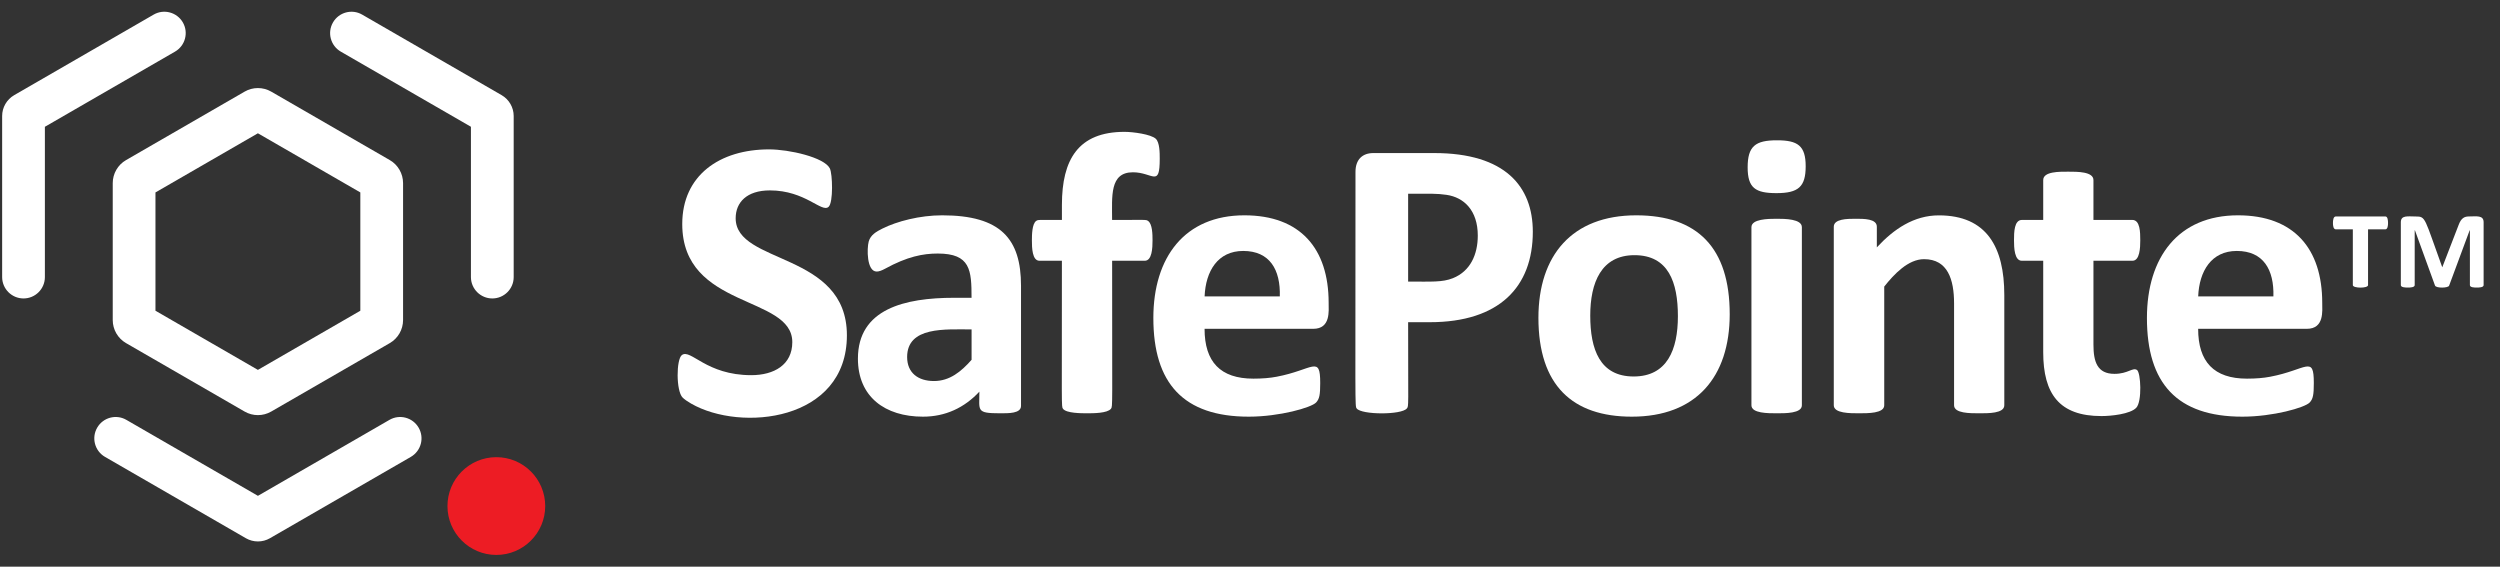
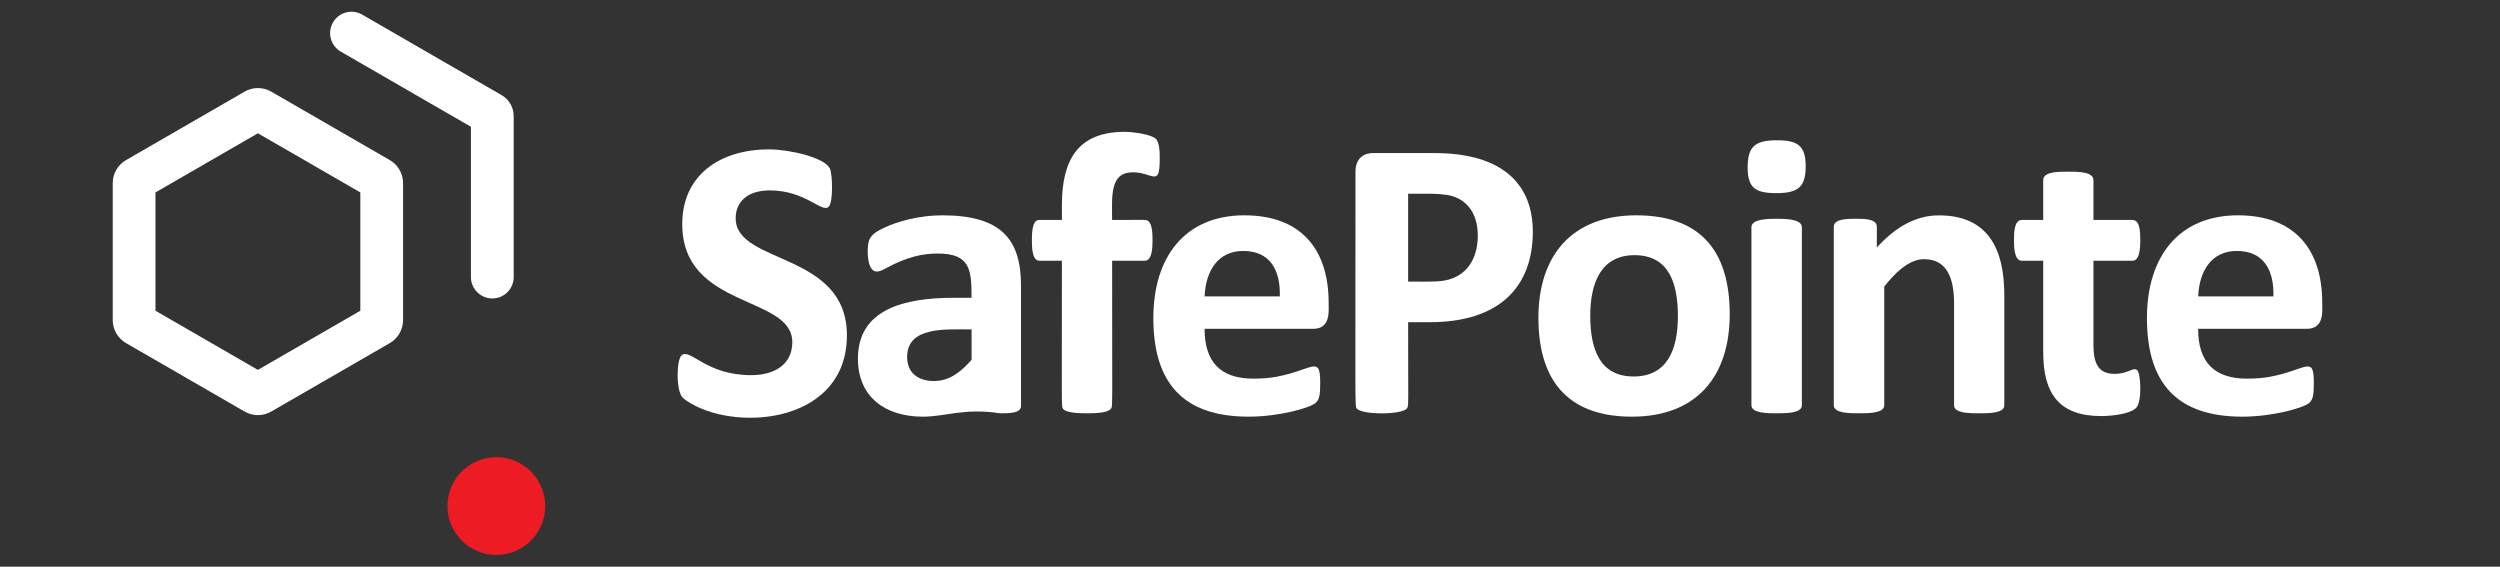
<svg xmlns="http://www.w3.org/2000/svg" width="150" height="34" viewBox="0 0 150 34" fill="none">
  <rect x="0" y="0" width="150" height="34" fill="#333333" stroke="none" />
  <g id="Group">
    <g id="Group_2">
      <path id="Vector" d="M14.678 24.694L7.562 20.586C7.07 20.302 6.764 19.772 6.764 19.205V10.986C6.764 10.419 7.07 9.889 7.562 9.606L14.678 5.497C15.169 5.213 15.78 5.213 16.272 5.497L23.388 9.606C23.88 9.889 24.184 10.419 24.184 10.986V19.205C24.184 19.772 23.88 20.302 23.388 20.586L16.272 24.694C15.78 24.978 15.169 24.978 14.678 24.694ZM9.328 18.644L15.474 22.193L21.62 18.644V11.546L15.474 7.997L9.328 11.546V18.644Z" fill="white" />
      <path id="Vector_2" d="M29.78 33.296C31.4 33.296 32.713 31.983 32.713 30.363C32.713 28.743 31.4 27.43 29.78 27.43C28.161 27.43 26.848 28.743 26.848 30.363C26.848 31.983 28.161 33.296 29.78 33.296Z" fill="#ED1C24" />
-       <path id="Vector_3" d="M1.411 17.907C0.704 17.907 0.129 17.332 0.129 16.624V6.96C0.129 6.445 0.406 5.966 0.852 5.709L9.219 0.876C9.832 0.522 10.616 0.733 10.971 1.345C11.325 1.96 11.114 2.743 10.502 3.097L2.693 7.607V16.626C2.693 17.334 2.119 17.907 1.411 17.907Z" fill="white" />
-       <path id="Vector_4" d="M14.754 32.294L6.3 27.413C5.686 27.058 5.476 26.274 5.831 25.661C6.185 25.047 6.97 24.837 7.582 25.192L15.475 29.75L23.368 25.192C23.98 24.837 24.765 25.049 25.119 25.661C25.474 26.275 25.262 27.058 24.65 27.413L16.196 32.294C15.752 32.551 15.2 32.551 14.754 32.294Z" fill="white" />
      <path id="Vector_5" d="M29.539 17.907C28.831 17.907 28.256 17.332 28.256 16.625V7.606L20.448 3.098C19.834 2.743 19.625 1.958 19.979 1.346C20.334 0.732 21.118 0.522 21.73 0.877L30.098 5.709C30.544 5.966 30.821 6.446 30.821 6.96V16.626C30.821 17.334 30.246 17.907 29.539 17.907Z" fill="white" />
    </g>
    <g id="Group_3">
      <g id="Group_4">
        <path id="Vector_6" d="M120.258 24.317C120.258 24.812 119.281 24.797 118.757 24.797C118.225 24.797 117.244 24.809 117.244 24.317V18.204C117.244 16.779 116.869 15.55 115.443 15.55C114.493 15.55 113.645 16.448 113.054 17.195V24.317C113.054 24.806 112.07 24.797 111.54 24.797C111.024 24.797 110.027 24.807 110.027 24.317V13.605C110.027 13.136 110.821 13.126 111.325 13.126C111.842 13.126 112.61 13.121 112.61 13.605V14.843C113.63 13.74 114.837 12.922 116.332 12.922C119.202 12.922 120.258 14.829 120.258 17.702V24.317Z" fill="white" />
      </g>
      <path id="Vector_7" d="M108.341 9.978C108.341 11.208 107.902 11.588 106.588 11.588C105.321 11.588 104.859 11.279 104.859 10.039C104.859 8.77 105.324 8.418 106.612 8.418C107.867 8.416 108.341 8.741 108.341 9.978ZM108.112 24.317C108.112 24.812 107.1 24.797 106.599 24.797C106.087 24.797 105.086 24.804 105.086 24.317V13.63C105.086 13.141 106.078 13.126 106.599 13.126C107.098 13.126 108.112 13.135 108.112 13.63V24.317Z" fill="white" />
-       <path id="Vector_8" d="M61.261 24.353C61.261 24.815 60.512 24.797 59.999 24.797C58.556 24.797 58.763 24.64 58.763 23.499C57.862 24.466 56.726 25 55.377 25C53.104 25 51.475 23.813 51.475 21.518C51.475 18.535 54.281 17.867 57.249 17.867H58.293C58.293 16.21 58.23 15.212 56.264 15.212C55.383 15.212 54.437 15.392 53.101 16.125C52.897 16.237 52.731 16.293 52.603 16.293C51.995 16.293 52.01 14.899 52.123 14.491C52.233 14.097 52.574 13.9 52.939 13.717C53.817 13.278 55.183 12.919 56.53 12.919C60.054 12.919 61.261 14.337 61.261 17.147V24.353ZM58.295 19.765C56.726 19.765 54.428 19.578 54.428 21.422C54.428 22.372 55.088 22.862 56.038 22.862C56.982 22.862 57.669 22.298 58.295 21.589V19.765Z" fill="white" />
+       <path id="Vector_8" d="M61.261 24.353C61.261 24.815 60.512 24.797 59.999 24.797C57.862 24.466 56.726 25 55.377 25C53.104 25 51.475 23.813 51.475 21.518C51.475 18.535 54.281 17.867 57.249 17.867H58.293C58.293 16.21 58.23 15.212 56.264 15.212C55.383 15.212 54.437 15.392 53.101 16.125C52.897 16.237 52.731 16.293 52.603 16.293C51.995 16.293 52.01 14.899 52.123 14.491C52.233 14.097 52.574 13.9 52.939 13.717C53.817 13.278 55.183 12.919 56.53 12.919C60.054 12.919 61.261 14.337 61.261 17.147V24.353ZM58.295 19.765C56.726 19.765 54.428 19.578 54.428 21.422C54.428 22.372 55.088 22.862 56.038 22.862C56.982 22.862 57.669 22.298 58.295 21.589V19.765Z" fill="white" />
      <path id="Vector_9" d="M78.794 19.729H72.274C72.274 21.711 73.222 22.719 75.204 22.719C75.732 22.719 76.196 22.681 76.596 22.604C78.791 22.188 79.213 21.28 79.213 22.983C79.213 23.685 79.167 23.934 78.968 24.148C78.683 24.456 76.771 25 74.928 25C71.007 25 69.201 23.001 69.201 19.08C69.201 15.434 71.084 12.919 74.664 12.919C78.02 12.919 79.719 14.914 79.719 18.167C79.719 18.654 79.849 19.729 78.794 19.729ZM76.789 17.784C76.835 16.186 76.19 15.057 74.593 15.057C73.068 15.057 72.339 16.266 72.276 17.784H76.789Z" fill="white" />
      <path id="Vector_10" d="M138.409 19.729H131.889C131.889 21.711 132.837 22.719 134.819 22.719C135.347 22.719 135.812 22.681 136.211 22.604C138.406 22.188 138.829 21.28 138.829 22.983C138.829 23.685 138.782 23.934 138.583 24.148C138.298 24.456 136.386 25 134.543 25C130.622 25 128.816 23.001 128.816 19.08C128.816 15.434 130.699 12.919 134.279 12.919C137.635 12.919 139.334 14.914 139.334 18.167C139.334 18.654 139.465 19.729 138.409 19.729ZM136.404 17.784C136.45 16.186 135.806 15.057 134.208 15.057C132.683 15.057 131.954 16.266 131.891 17.784H136.404Z" fill="white" />
      <path id="Vector_11" d="M128.176 24.466C127.814 24.848 126.664 24.964 126.087 24.964C123.566 24.964 122.593 23.644 122.593 21.133V15.645H121.308C120.865 15.645 120.84 14.864 120.84 14.42C120.84 13.924 120.853 13.195 121.32 13.195H122.593V10.805C122.593 10.284 123.563 10.301 124.094 10.301C124.64 10.301 125.607 10.295 125.607 10.805V13.195H127.936C128.41 13.195 128.416 13.939 128.416 14.42C128.416 14.861 128.39 15.645 127.948 15.645H125.607V20.677C125.607 21.712 125.838 22.431 126.868 22.431C127.684 22.431 127.957 22.029 128.218 22.197C128.448 22.345 128.535 24.086 128.176 24.466Z" fill="white" />
      <path id="Vector_12" d="M50.814 20.119C50.814 25.286 44.439 25.93 41.467 24.215C41.23 24.079 41.061 23.958 40.957 23.854C40.56 23.459 40.571 21.555 40.915 21.302C41.447 20.913 42.365 22.51 45.076 22.51C46.439 22.51 47.538 21.891 47.538 20.528C47.538 17.693 40.935 18.565 40.935 13.443C40.935 10.52 43.179 8.963 46.145 8.963C47.352 8.963 49.455 9.44 49.79 10.104C49.953 10.431 50.004 12.145 49.717 12.409C49.303 12.791 48.333 11.424 46.193 11.424C44.804 11.424 44.14 12.145 44.14 13.093C44.137 15.886 50.814 15.089 50.814 20.119Z" fill="white" />
      <path id="Vector_13" d="M103.783 18.852C103.783 22.624 101.76 25 97.912 25C94.349 25 92.305 23.125 92.305 19.068C92.305 15.329 94.316 12.919 98.176 12.919C101.851 12.921 103.783 14.865 103.783 18.852ZM100.674 18.973C100.674 16.936 100.105 15.31 98.069 15.31C96.082 15.31 95.415 16.948 95.415 18.938C95.415 20.957 95.987 22.589 98.021 22.589C100.027 22.588 100.674 20.982 100.674 18.973Z" fill="white" />
      <path id="Vector_14" d="M69.584 9.521C69.584 11.282 69.173 10.337 67.975 10.337C66.565 10.337 66.726 11.79 66.726 13.195C68.835 13.195 68.755 13.171 68.882 13.256C69.146 13.432 69.152 14.085 69.152 14.42C69.152 14.866 69.126 15.646 68.684 15.646H66.728C66.728 24.525 66.769 24.387 66.656 24.527C66.44 24.797 65.592 24.797 65.215 24.797C64.877 24.797 63.976 24.796 63.78 24.527C63.678 24.387 63.714 24.527 63.714 15.646H62.37C61.929 15.646 61.914 14.861 61.914 14.42C61.914 14.108 61.923 13.422 62.172 13.256C62.293 13.176 62.251 13.195 63.715 13.195V12.294C63.715 9.575 64.693 7.911 67.473 7.911C67.98 7.911 69.056 8.056 69.347 8.326C69.582 8.549 69.584 9.173 69.584 9.521Z" fill="white" />
      <path id="Vector_15" d="M91.969 13.905C91.969 17.209 89.964 19.332 85.786 19.332H84.488C84.488 24.509 84.532 24.358 84.41 24.508C84.089 24.903 81.693 24.895 81.402 24.508C81.289 24.358 81.329 24.49 81.329 10.312C81.329 9.556 81.761 9.184 82.397 9.184H86.06C90.316 9.185 91.969 11.193 91.969 13.905ZM88.667 14.134C88.667 12.627 87.84 11.841 86.787 11.69C86.201 11.607 85.897 11.623 84.488 11.623V16.895C85.896 16.895 86.54 16.944 87.172 16.692C88.228 16.269 88.667 15.261 88.667 14.134Z" fill="white" />
      <g id="Group_5">
-         <path id="Vector_16" d="M143.282 13.386C143.282 13.527 143.261 13.761 143.12 13.761H142.083V17.107C142.083 17.309 141.17 17.306 141.17 17.107V13.761H140.153C140.001 13.761 139.977 13.538 139.977 13.386C139.977 13.227 139.995 12.987 140.153 12.987H143.122C143.267 12.989 143.282 13.241 143.282 13.386ZM149.017 17.107C149.017 17.248 148.746 17.254 148.606 17.254C148.461 17.254 148.194 17.25 148.194 17.107V13.82H148.179L146.949 17.135C146.91 17.288 146.165 17.303 146.101 17.135L144.897 13.82H144.882V17.107C144.882 17.244 144.615 17.254 144.477 17.254C144.336 17.254 144.05 17.25 144.05 17.107V13.334C144.05 12.898 144.472 12.989 144.941 12.989C145.56 12.989 145.448 13.049 146.536 16.038L147.515 13.503C147.67 13.085 147.862 12.987 148.141 12.987C148.586 12.987 149.017 12.897 149.017 13.333V17.107Z" fill="white" />
-       </g>
+         </g>
    </g>
  </g>
</svg>